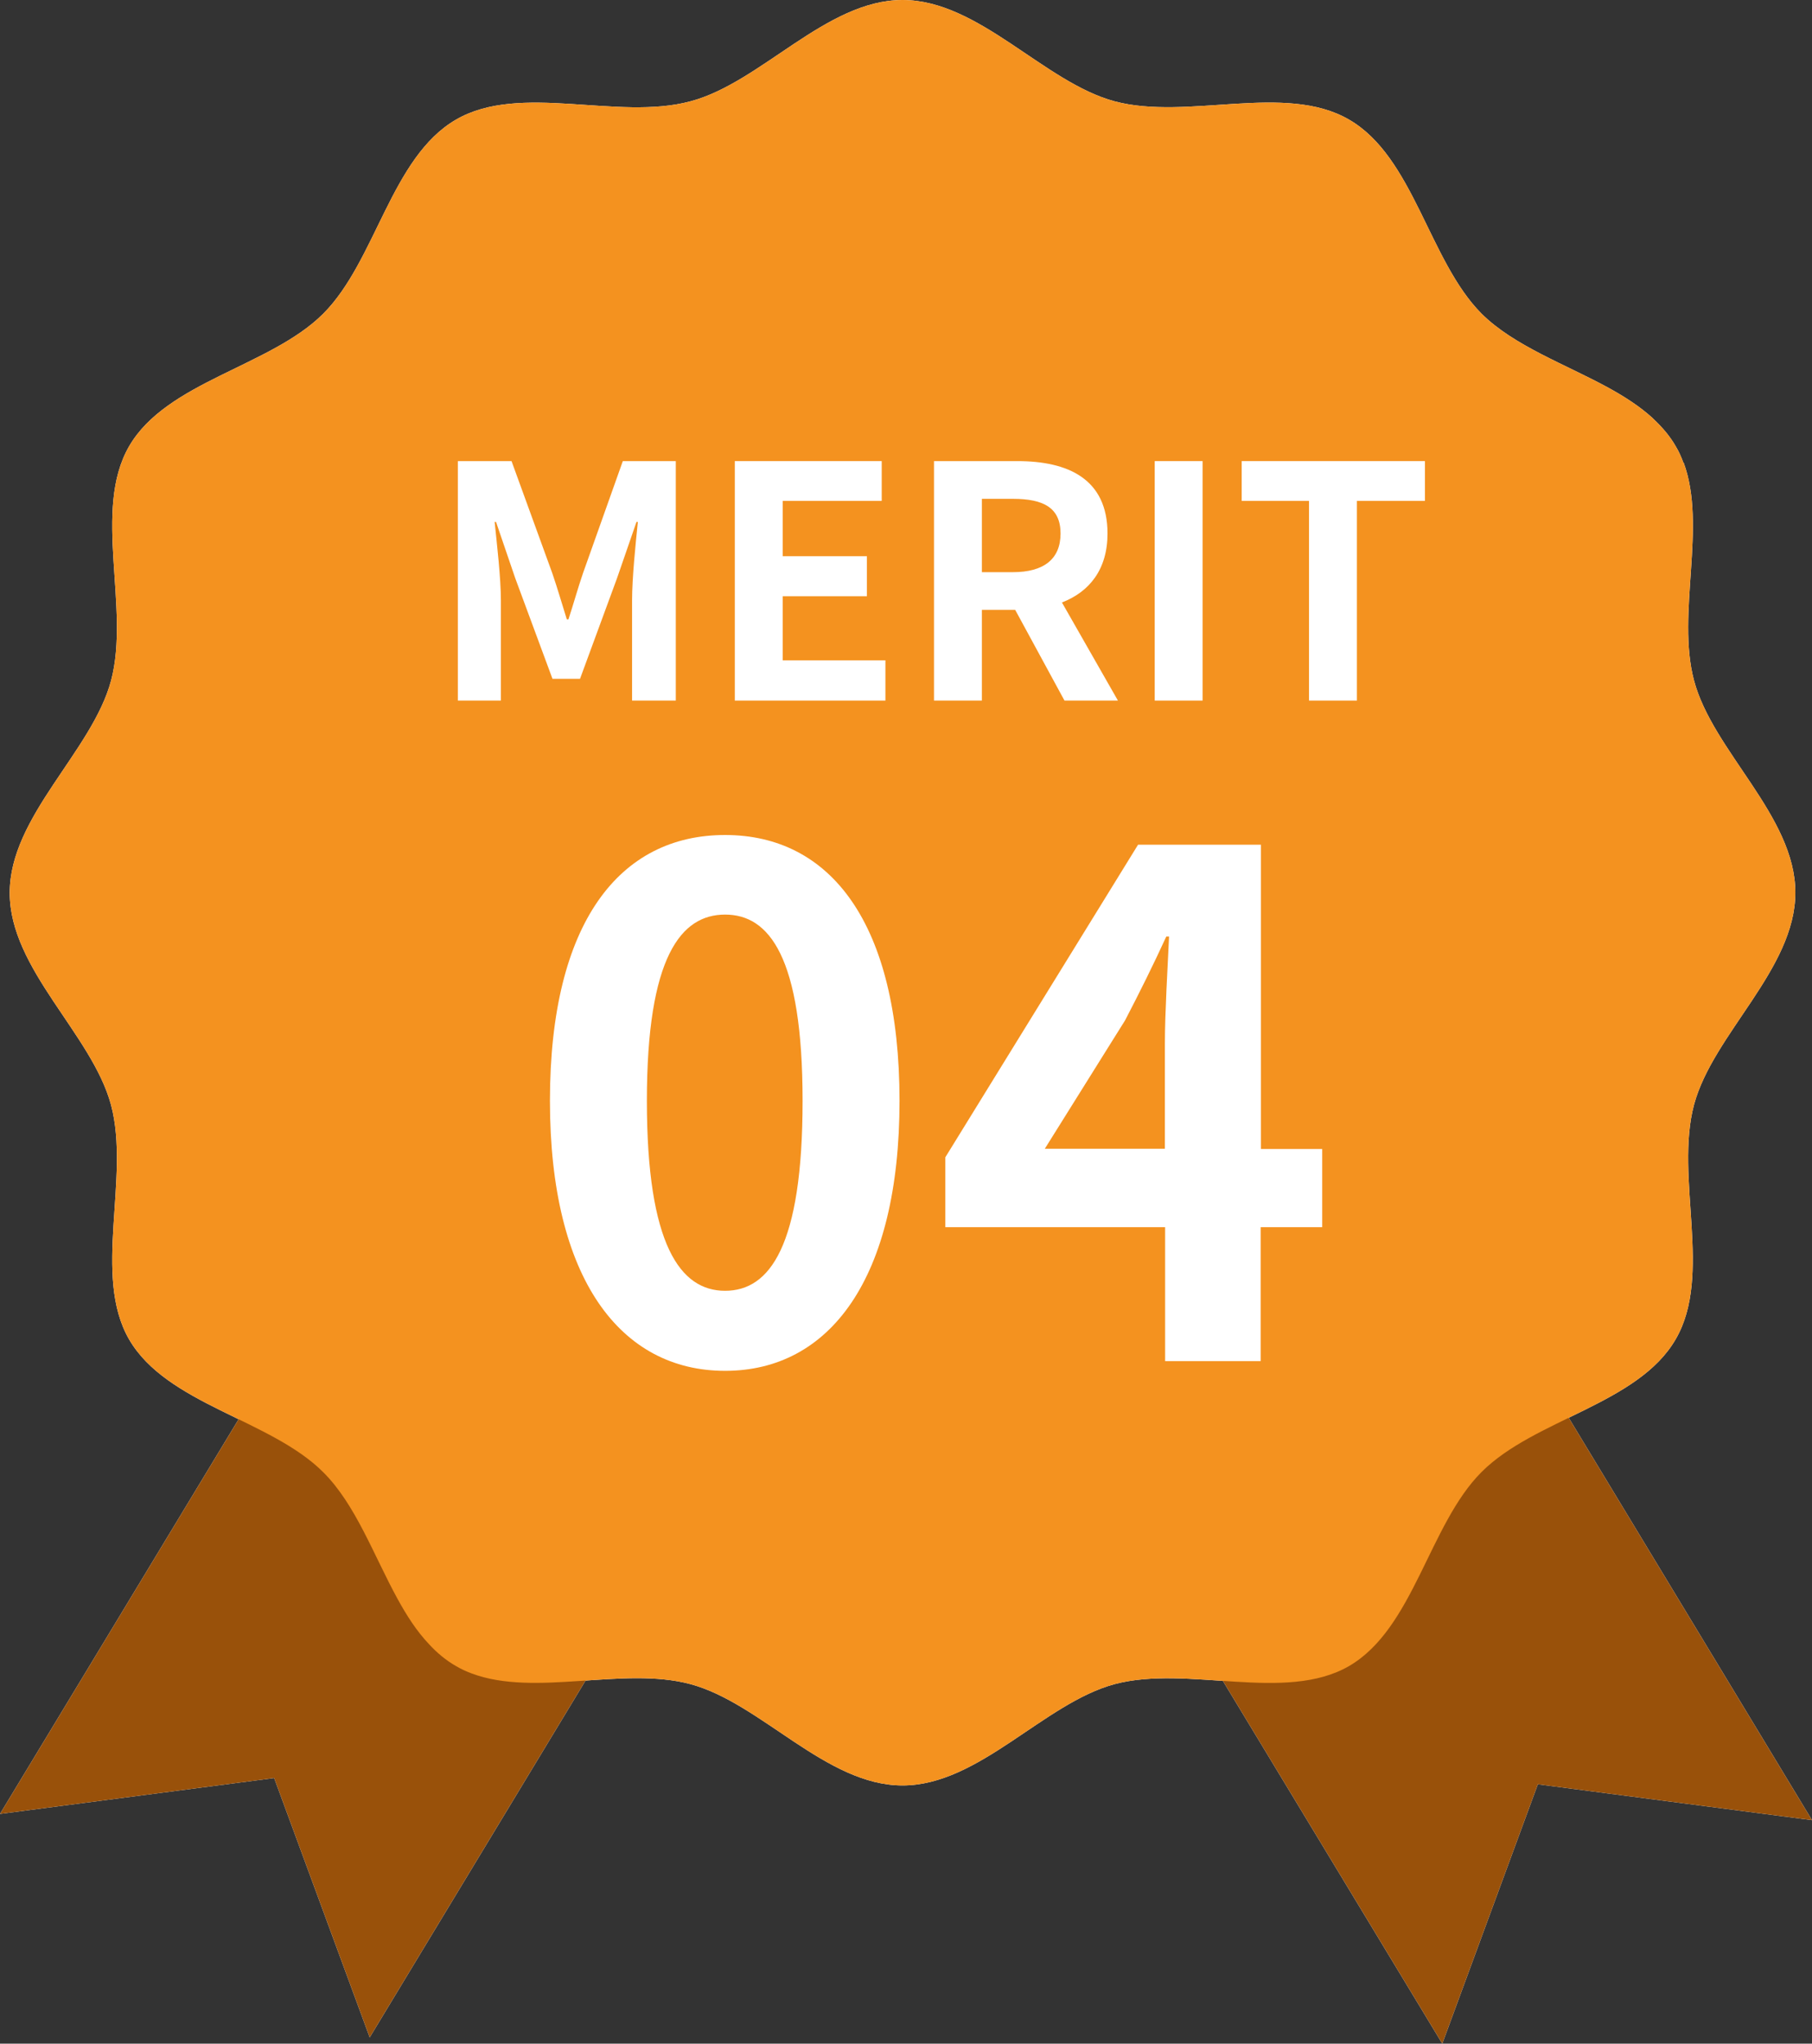
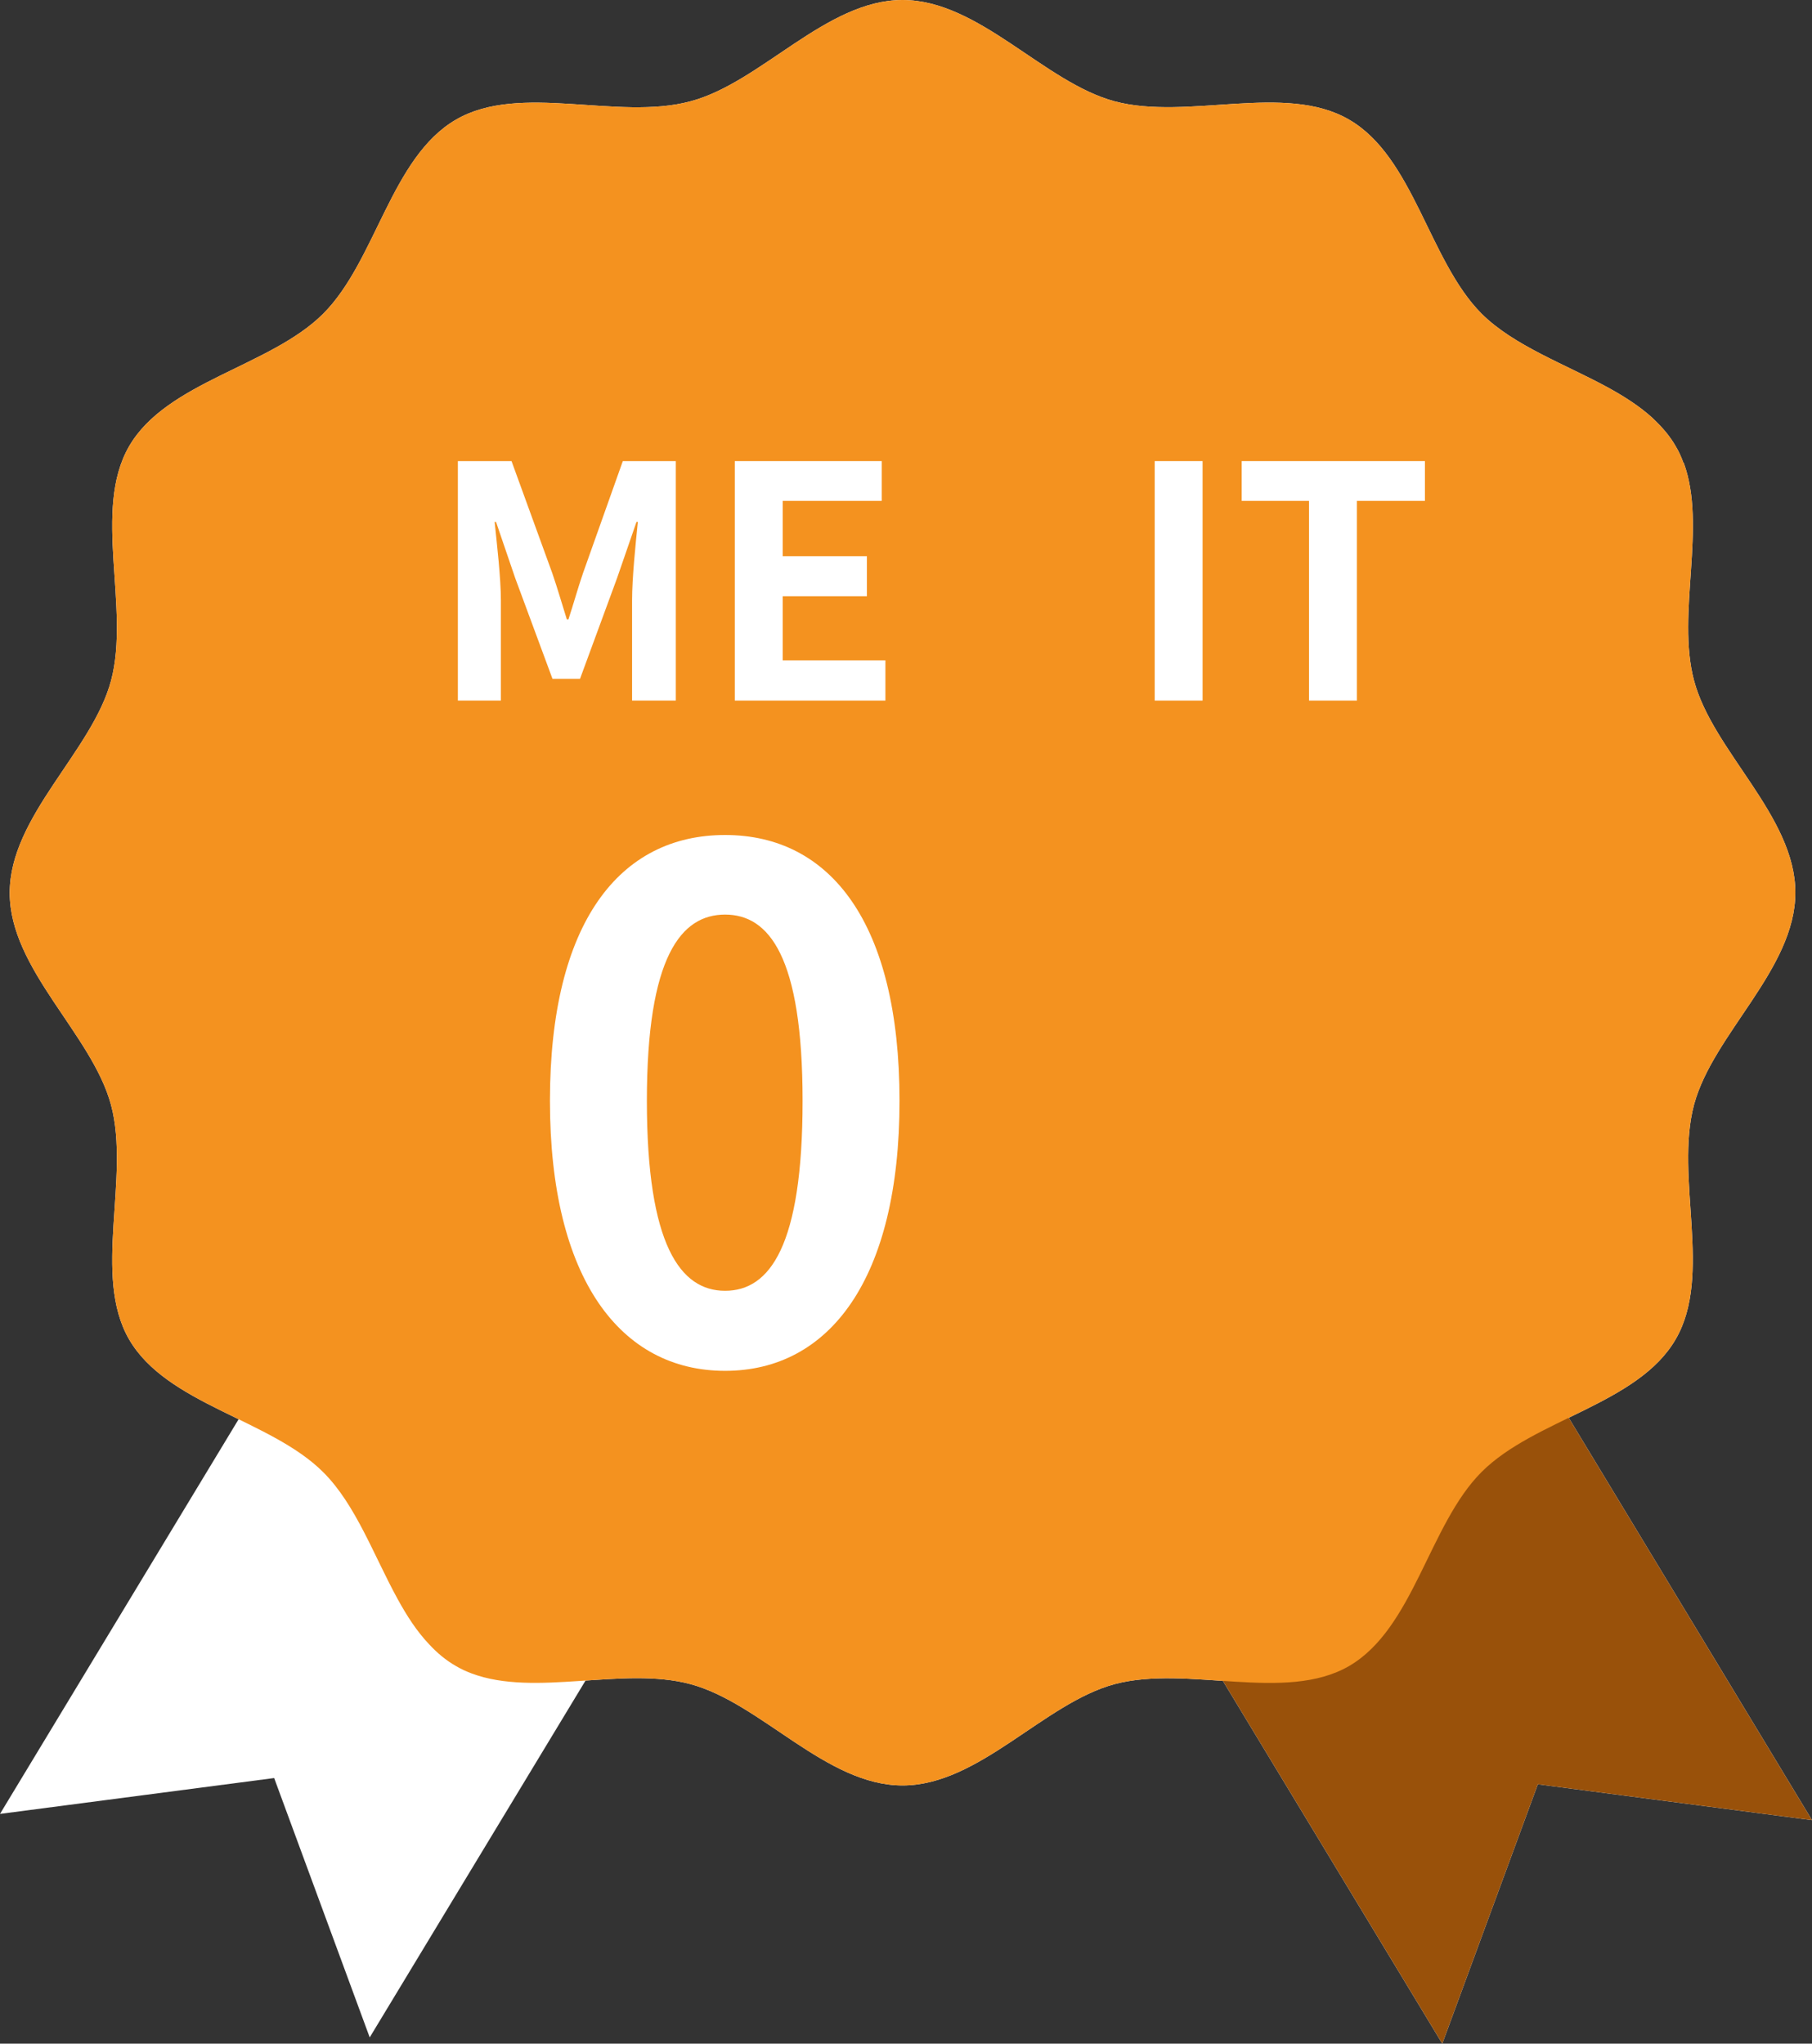
<svg xmlns="http://www.w3.org/2000/svg" id="uuid-68a7fc4d-0c81-4789-8586-e9ccbdccc975" data-name="レイヤー 2" viewBox="0 0 78.32 88.33">
  <rect x="0" y="0" width="78.32" height="88.33" fill="#333333" stroke="none" />
  <defs>
    <style>
      .uuid-8f6533f5-39b6-46e6-ab4a-159f83b7b094 {
        fill: #f4921f;
      }

      .uuid-8f6533f5-39b6-46e6-ab4a-159f83b7b094, .uuid-796a9beb-ae6c-4c84-964a-e715422335cc, .uuid-a6895791-8732-452a-8a59-223739d0fbf8 {
        stroke-width: 0px;
      }

      .uuid-796a9beb-ae6c-4c84-964a-e715422335cc {
        fill: #99510a;
      }

      .uuid-a6895791-8732-452a-8a59-223739d0fbf8 {
        fill: #fff;
      }
    </style>
  </defs>
  <g id="uuid-5ff8ea0f-fe4d-412a-a5de-b6e3308b079f" data-name="レイヤー 1">
    <g>
      <g>
        <g>
          <path class="uuid-a6895791-8732-452a-8a59-223739d0fbf8" d="m65.52,57.5l12.8,21.17-11.85-1.55-4.13,11.21-12.98-21.46.11-.74c6.31-1.29,11.8-4.39,16.04-8.63Z" />
          <path class="uuid-a6895791-8732-452a-8a59-223739d0fbf8" d="m12.8,57.23L0,78.4l11.85-1.55,4.13,11.21,12.98-21.46-.11-.74c-6.31-1.29-11.8-4.39-16.04-8.63Z" />
          <path class="uuid-a6895791-8732-452a-8a59-223739d0fbf8" d="m72.77,19.99c1.02,2.75-.32,6.52.45,9.42.81,3.06,4.38,5.86,4.38,9.17s-3.56,6.11-4.38,9.17c-.84,3.16.82,7.36-.79,10.13-1.62,2.81-6.1,3.45-8.39,5.74-2.28,2.28-2.93,6.76-5.73,8.39-2.77,1.6-6.97-.06-10.13.78-3.06.82-5.86,4.38-9.17,4.38s-6.11-3.56-9.17-4.38c-2.91-.78-6.7.57-9.45-.46-.24-.09-.46-.19-.68-.32-.44-.25-.83-.58-1.17-.95,0,0,0,0,0,0-.53-.56-.96-1.23-1.36-1.96-1.03-1.88-1.81-4.08-3.21-5.47-2.28-2.28-6.76-2.93-8.39-5.74-1.6-2.77.06-6.97-.78-10.13-.82-3.06-4.38-5.86-4.38-9.17s3.56-6.11,4.38-9.17c.84-3.16-.82-7.36.78-10.13,1.62-2.8,6.11-3.45,8.39-5.73,2.28-2.28,2.93-6.76,5.74-8.39,2.77-1.61,6.97.06,10.13-.79,3.06-.81,5.86-4.38,9.17-4.38s6.11,3.56,9.17,4.38c3.16.84,7.36-.82,10.13.79,2.8,1.62,3.45,6.1,5.73,8.39,1.4,1.39,3.62,2.18,5.5,3.21.69.38,1.34.8,1.88,1.29.02.02.04.04.06.06.37.35.7.73.95,1.17.14.23.24.46.33.71Z" />
        </g>
        <g>
          <path class="uuid-796a9beb-ae6c-4c84-964a-e715422335cc" d="m65.52,57.5l12.8,21.17-11.85-1.55-4.13,11.21-12.98-21.46.11-.74c6.31-1.29,11.8-4.39,16.04-8.63Z" />
-           <path class="uuid-796a9beb-ae6c-4c84-964a-e715422335cc" d="m12.8,57.23L0,78.4l11.85-1.55,4.13,11.21,12.98-21.46-.11-.74c-6.31-1.29-11.8-4.39-16.04-8.63Z" />
          <path class="uuid-8f6533f5-39b6-46e6-ab4a-159f83b7b094" d="m72.77,19.99c1.02,2.75-.32,6.52.45,9.42.81,3.06,4.38,5.86,4.38,9.17s-3.56,6.11-4.38,9.17c-.84,3.16.82,7.36-.79,10.13-1.62,2.81-6.1,3.45-8.39,5.74-2.28,2.28-2.93,6.76-5.73,8.39-2.77,1.6-6.97-.06-10.13.78-3.06.82-5.86,4.38-9.17,4.38s-6.11-3.56-9.17-4.38c-2.91-.78-6.7.57-9.45-.46-.24-.09-.46-.19-.68-.32-.44-.25-.83-.58-1.17-.95,0,0,0,0,0,0-.53-.56-.96-1.23-1.36-1.96-1.03-1.88-1.81-4.08-3.21-5.47-2.28-2.28-6.76-2.93-8.39-5.74-1.6-2.77.06-6.97-.78-10.13-.82-3.06-4.38-5.86-4.38-9.17s3.56-6.11,4.38-9.17c.84-3.16-.82-7.36.78-10.13,1.62-2.8,6.11-3.45,8.39-5.73,2.28-2.28,2.93-6.76,5.74-8.39,2.77-1.61,6.97.06,10.13-.79,3.06-.81,5.86-4.38,9.17-4.38s6.11,3.56,9.17,4.38c3.16.84,7.36-.82,10.13.79,2.8,1.62,3.45,6.1,5.73,8.39,1.4,1.39,3.62,2.18,5.5,3.21.69.38,1.34.8,1.88,1.29.02.02.04.04.06.06.37.35.7.73.95,1.17.14.23.24.46.33.71Z" />
        </g>
      </g>
      <g>
        <path class="uuid-a6895791-8732-452a-8a59-223739d0fbf8" d="m19.82,19.93h2.29l1.76,4.84c.22.64.42,1.33.63,2h.07c.22-.67.41-1.36.63-2l1.72-4.84h2.29v10.35h-1.89v-4.32c0-.98.15-2.42.25-3.4h-.06l-.84,2.43-1.6,4.35h-1.19l-1.61-4.35-.83-2.43h-.06c.1.98.27,2.42.27,3.4v4.32h-1.86v-10.35Z" />
        <path class="uuid-a6895791-8732-452a-8a59-223739d0fbf8" d="m31.76,19.93h6.35v1.72h-4.28v2.39h3.64v1.73h-3.64v2.77h4.44v1.74h-6.51v-10.35Z" />
-         <path class="uuid-a6895791-8732-452a-8a59-223739d0fbf8" d="m46.01,30.28l-2.13-3.92h-1.44v3.92h-2.07v-10.35h3.61c2.17,0,3.89.76,3.89,3.13,0,1.55-.78,2.52-1.97,2.98l2.42,4.24h-2.31Zm-3.57-5.55h1.34c1.33,0,2.06-.56,2.06-1.67s-.73-1.5-2.06-1.5h-1.34v3.16Z" />
        <path class="uuid-a6895791-8732-452a-8a59-223739d0fbf8" d="m49.91,19.93h2.07v10.35h-2.07v-10.35Z" />
        <path class="uuid-a6895791-8732-452a-8a59-223739d0fbf8" d="m56.58,21.65h-2.91v-1.72h7.92v1.72h-2.94v8.63h-2.07v-8.63Z" />
      </g>
      <g>
        <path class="uuid-a6895791-8732-452a-8a59-223739d0fbf8" d="m23.77,47.58c0-7.72,3.02-11.49,7.57-11.49s7.54,3.8,7.54,11.49-3.02,11.67-7.54,11.67-7.57-3.98-7.57-11.67Zm10.92,0c0-6.24-1.45-8.05-3.35-8.05s-3.38,1.81-3.38,8.05,1.45,8.21,3.38,8.21,3.35-1.93,3.35-8.21Z" />
-         <path class="uuid-a6895791-8732-452a-8a59-223739d0fbf8" d="m57.14,53.04h-2.65v5.79h-4.13v-5.79h-9.5v-3.02l8.33-13.51h5.31v13.15h2.65v3.38Zm-6.79-3.38v-4.56c0-1.3.12-3.32.18-4.62h-.12c-.54,1.18-1.15,2.41-1.78,3.62l-3.47,5.55h5.19Z" />
      </g>
    </g>
  </g>
</svg>